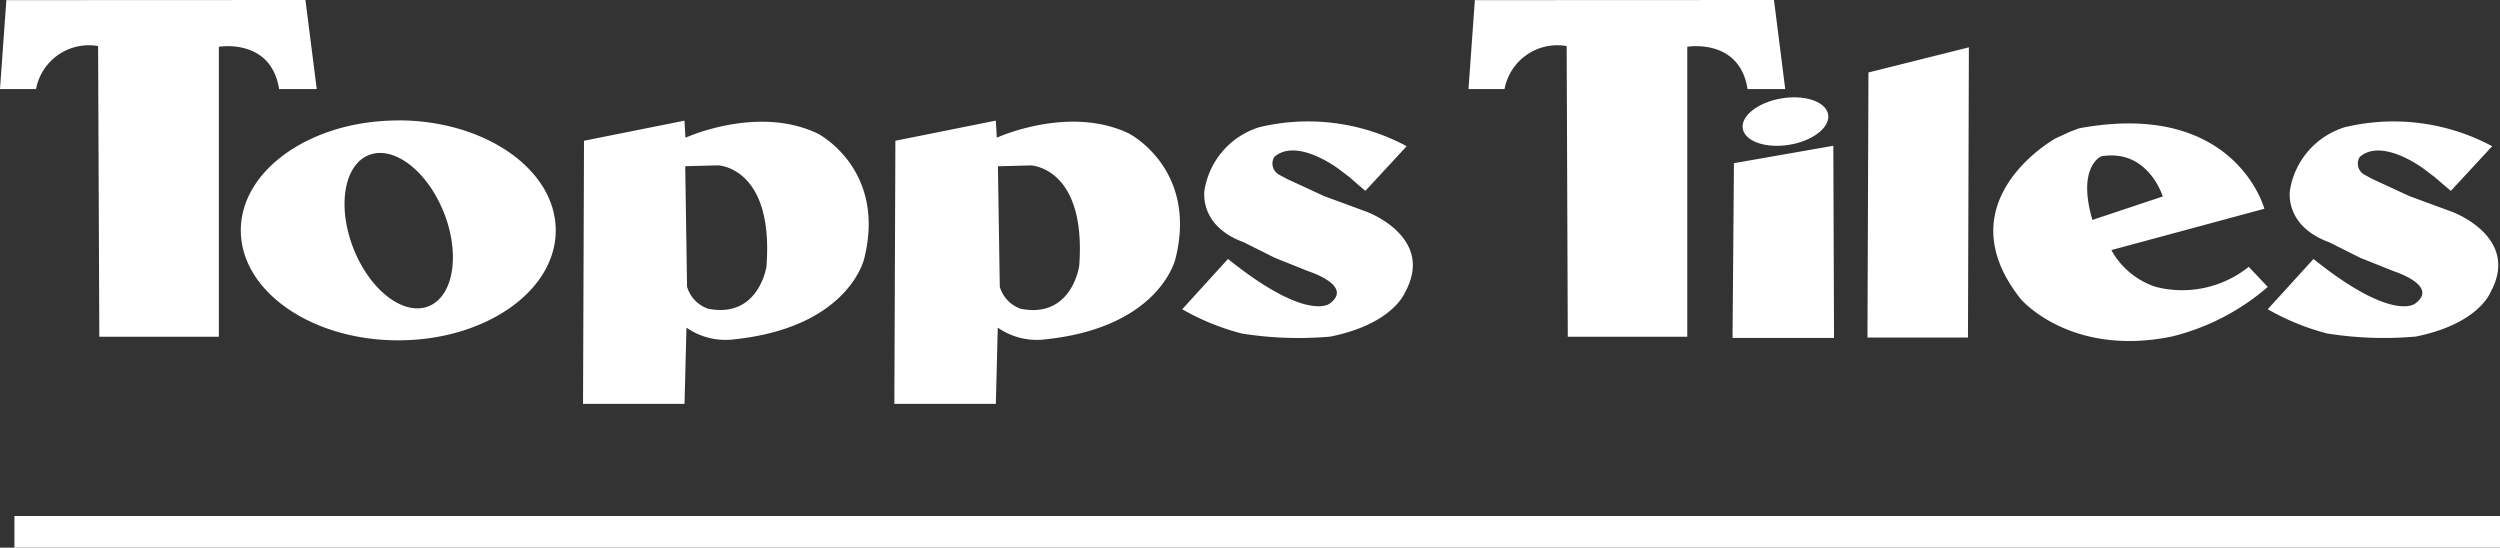
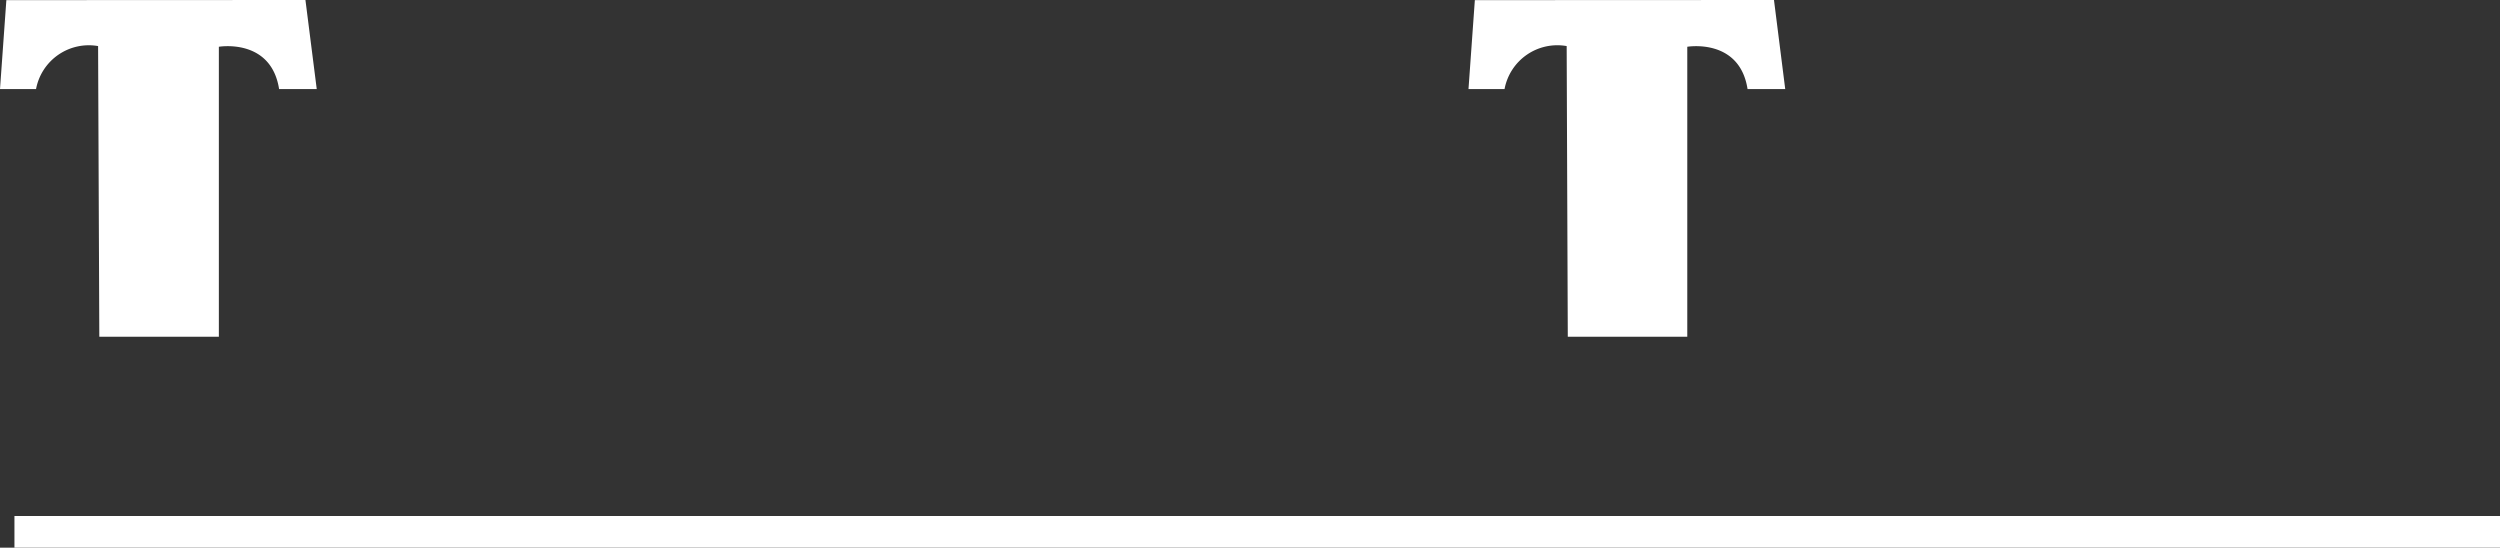
<svg xmlns="http://www.w3.org/2000/svg" id="dgt-mrkt-lgo11" width="147.812" height="32.381" viewBox="0 0 147.812 32.381">
  <rect x="0" y="0" width="147.812" height="32.381" fill="#333333" stroke="none" />
  <path id="Shape" d="M5.872,19.91H12.94V2.765s3.086-.529,3.561,2.5h2.226L18.059,0,.376.008,0,5.266H2.131A3.176,3.176,0,0,1,5.8,2.724Zm86.823,0h7.065V2.765s3.09-.529,3.564,2.5h2.227L104.886,0,87.2.008l-.376,5.258h2.132a3.175,3.175,0,0,1,3.673-2.542Z" transform="translate(0)" fill="#fff" fill-rule="evenodd" />
-   <path id="Shape-2" data-name="Shape" d="M100.632,9.277l5.876-1.029.041,11.363h-6Zm13.891-6.85-5.938,1.485-.059,15.675h5.942Zm17.669,15.486,2.706-2.972c4.686,3.763,6.006,2.64,6.006,2.64,1.455-1.054-1.252-1.913-1.252-1.913l-1.984-.793-1.846-.924c-2.708-.991-2.312-3.1-2.312-3.1a4.681,4.681,0,0,1,3.237-3.7,12.34,12.34,0,0,1,8.715,1.123l-2.443,2.64-.45-.379-.5-.432-.662-.5s-2.452-1.853-3.776-.694a.746.746,0,0,0,.3,1.06l.43.234,2.221,1.026,2.518.927s4.076,1.492,2.253,4.772c0,0-.7,1.853-4.406,2.6a21.309,21.309,0,0,1-5.236-.182,14.13,14.13,0,0,1-3.519-1.434m-64.179,0,2.705-2.972c4.691,3.763,6.008,2.64,6.008,2.64,1.454-1.054-1.254-1.913-1.254-1.913l-1.979-.793-1.851-.924c-2.706-.991-2.309-3.1-2.309-3.1a4.68,4.68,0,0,1,3.236-3.7,12.333,12.333,0,0,1,8.714,1.123l-2.442,2.64-.449-.379L77.9,10.1l-.664-.5s-2.453-1.853-3.779-.694a.747.747,0,0,0,.3,1.06l.429.234,2.221,1.026,2.518.927S83,13.649,81.177,16.93c0,0-.7,1.853-4.407,2.6a21.3,21.3,0,0,1-5.235-.182,14.2,14.2,0,0,1-3.522-1.434M46.478,7.535c-3.562-1.722-7.839.238-7.839.238l-.057-1.01-5.94,1.188V8.07l-.057,15.437h6L38.7,19a4.022,4.022,0,0,0,2.614.713c7.007-.656,7.9-4.812,7.9-4.812,1.307-5.283-2.731-7.362-2.731-7.362m-3.045,7.81S43,18.476,39.977,17.882a1.967,1.967,0,0,1-1.242-1.3l-.108-7.126,1.944-.051s3.293.106,2.862,5.937m21.452-7.81c-3.563-1.722-7.836.238-7.836.238l-.058-1.01L51.052,7.951V8.07l-.06,15.437h6L57.106,19a4.022,4.022,0,0,0,2.613.713c7-.656,7.9-4.812,7.9-4.812,1.307-5.283-2.732-7.362-2.732-7.362m-2.965,7.81s-.433,3.131-3.455,2.537a1.966,1.966,0,0,1-1.242-1.3l-.11-7.126,1.944-.051s3.294.106,2.863,5.937m69.148.059a6.3,6.3,0,0,1-5.484,1.189,4.641,4.641,0,0,1-2.64-2.179l9.048-2.443S130.275,5.5,121.032,7.217l-.528.2-.86.395s-6.669,3.7-2.047,9.506c0,0,2.907,3.43,8.914,2.211a13.622,13.622,0,0,0,5.682-2.935Zm-8.716-6.535c2.774-.462,3.631,2.375,3.631,2.375l-4.159,1.388c-.927-3.169.528-3.763.528-3.763M106.2,6.4c.122.759-.9,1.559-2.294,1.788s-2.621-.2-2.749-.951.9-1.559,2.294-1.79,2.623.2,2.749.953m-84.541.351c-5.141,0-9.308,2.913-9.308,6.5s4.167,6.5,9.308,6.5,9.312-2.909,9.312-6.5-4.169-6.505-9.312-6.505m1.79,10.991c-1.478.584-3.466-.946-4.437-3.413s-.567-4.945.913-5.527,3.464.949,4.438,3.417.562,4.941-.914,5.523" transform="translate(1.887 0.371)" fill="#fff" fill-rule="evenodd" />
  <path id="Path" d="M147.7,28.338H.741V26.465H147.7Z" transform="translate(0.113 4.043)" fill="#fff" />
</svg>